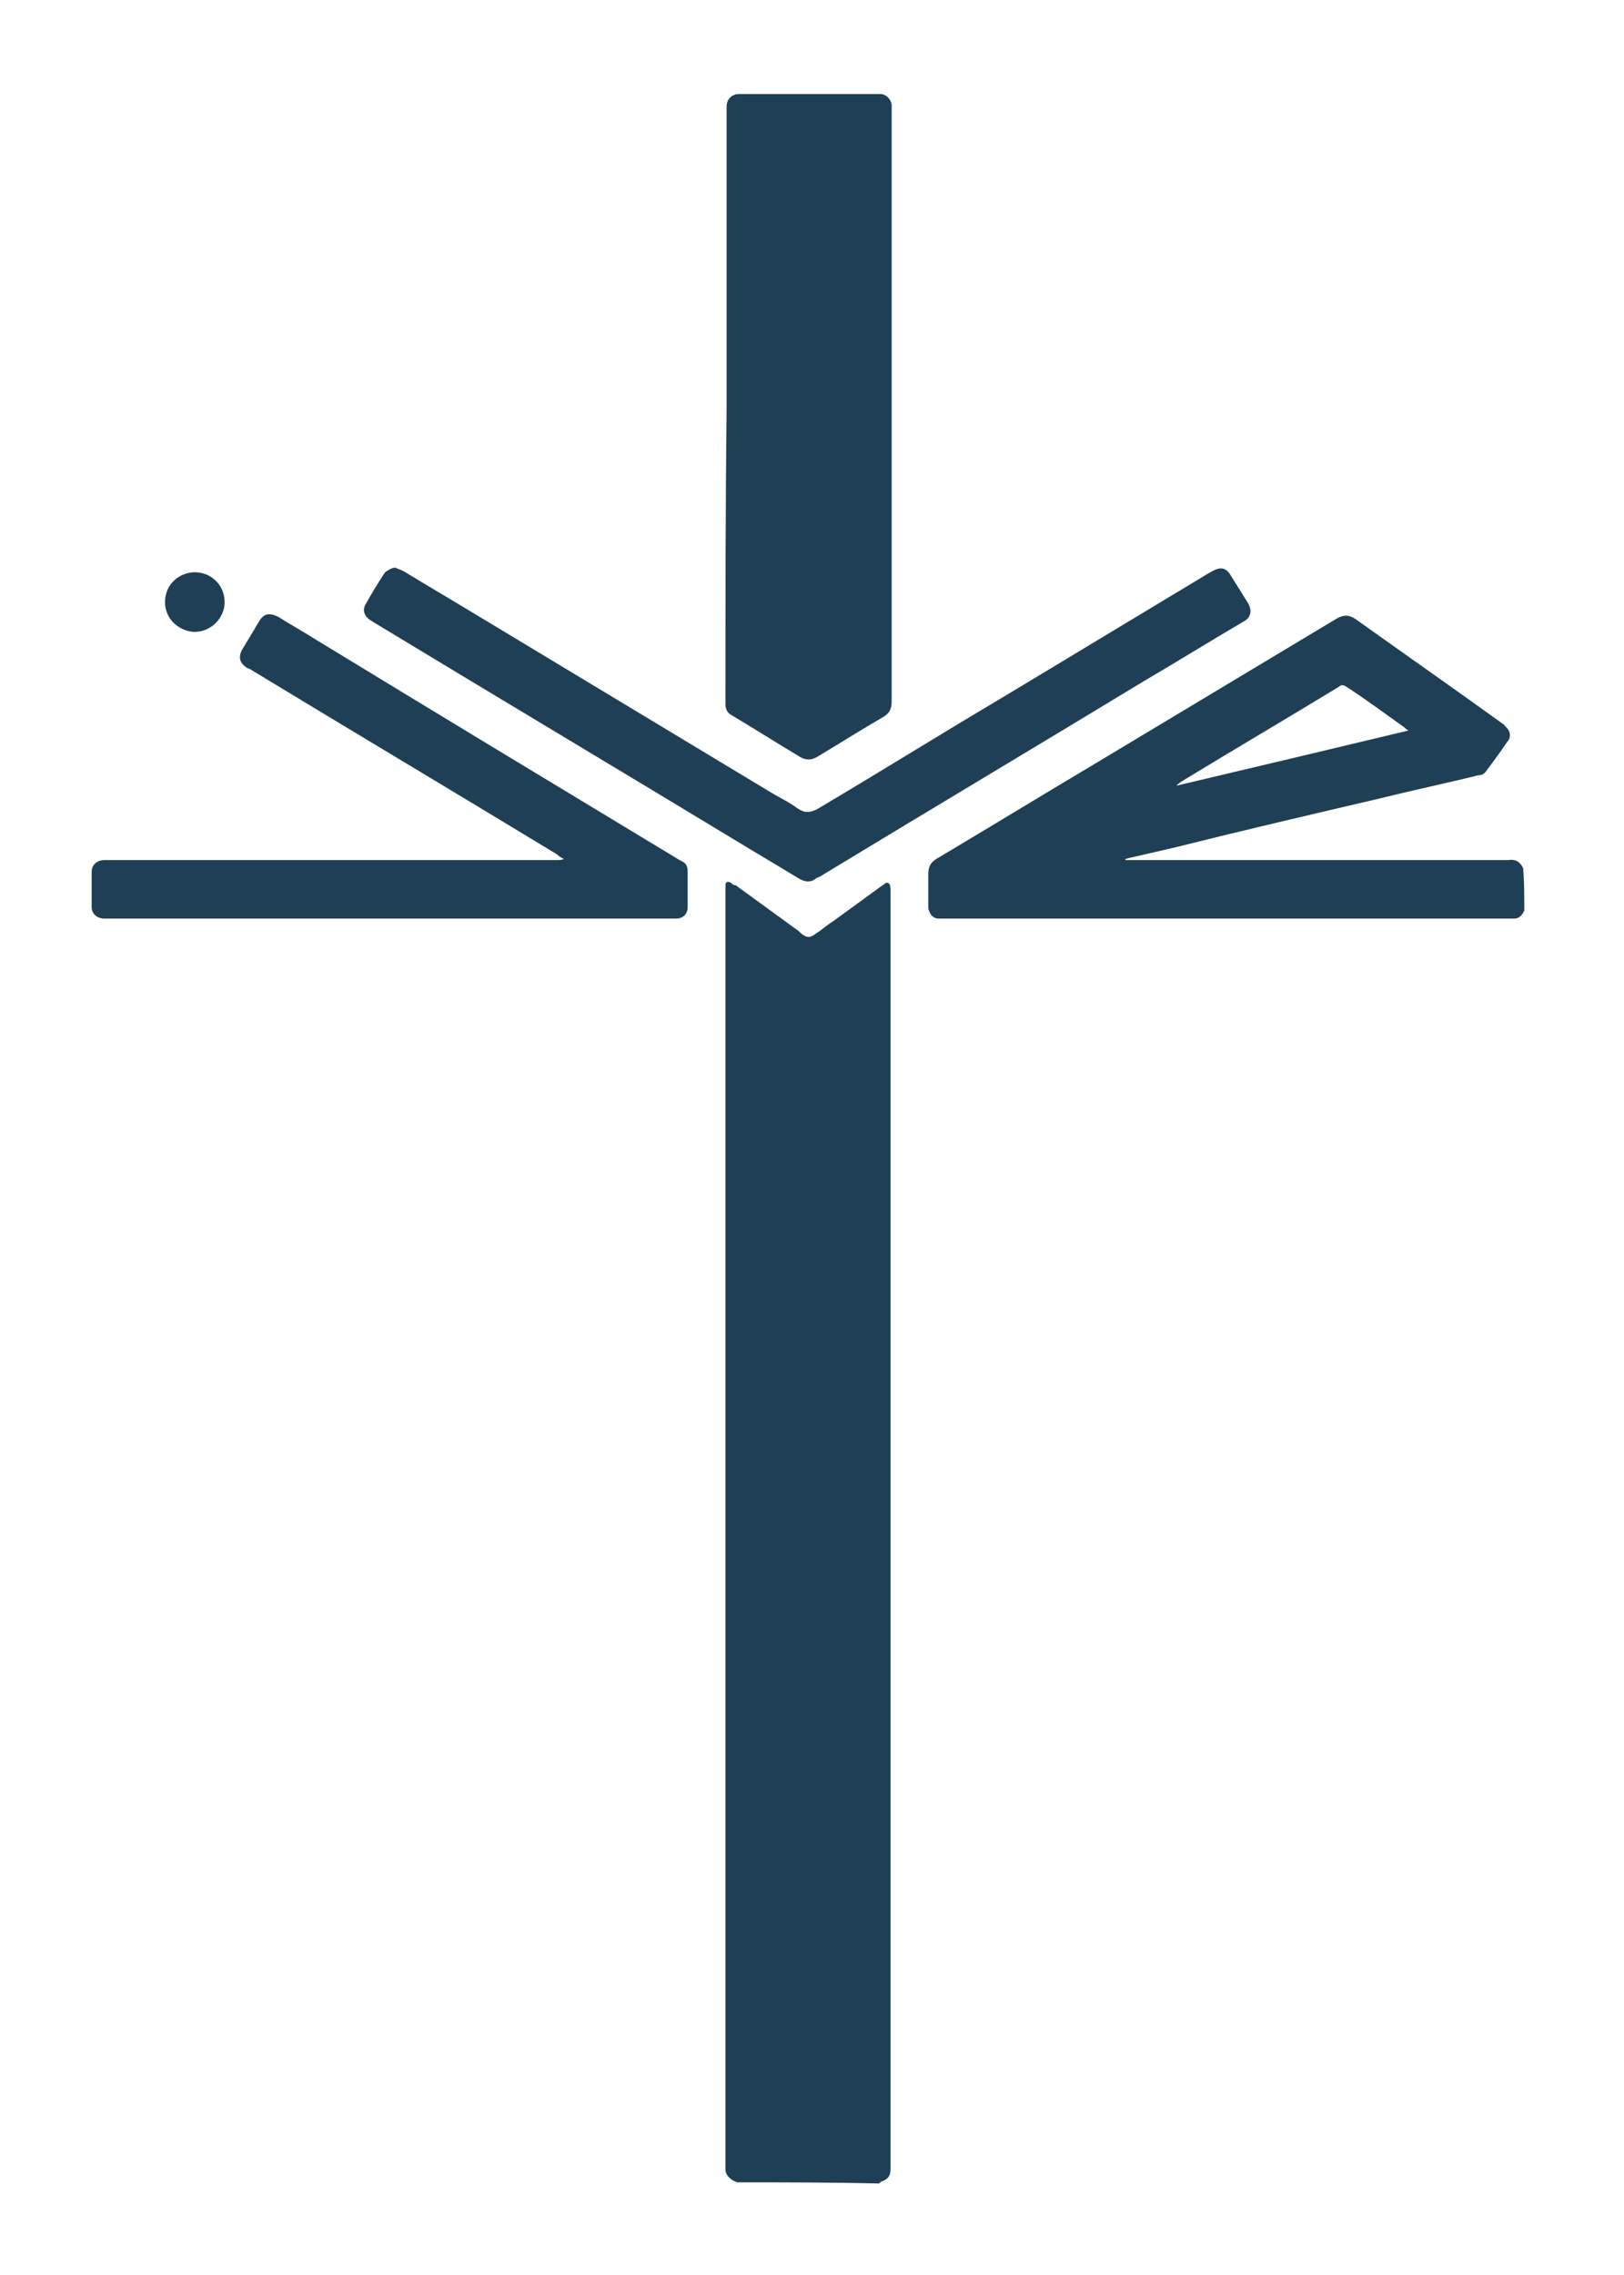
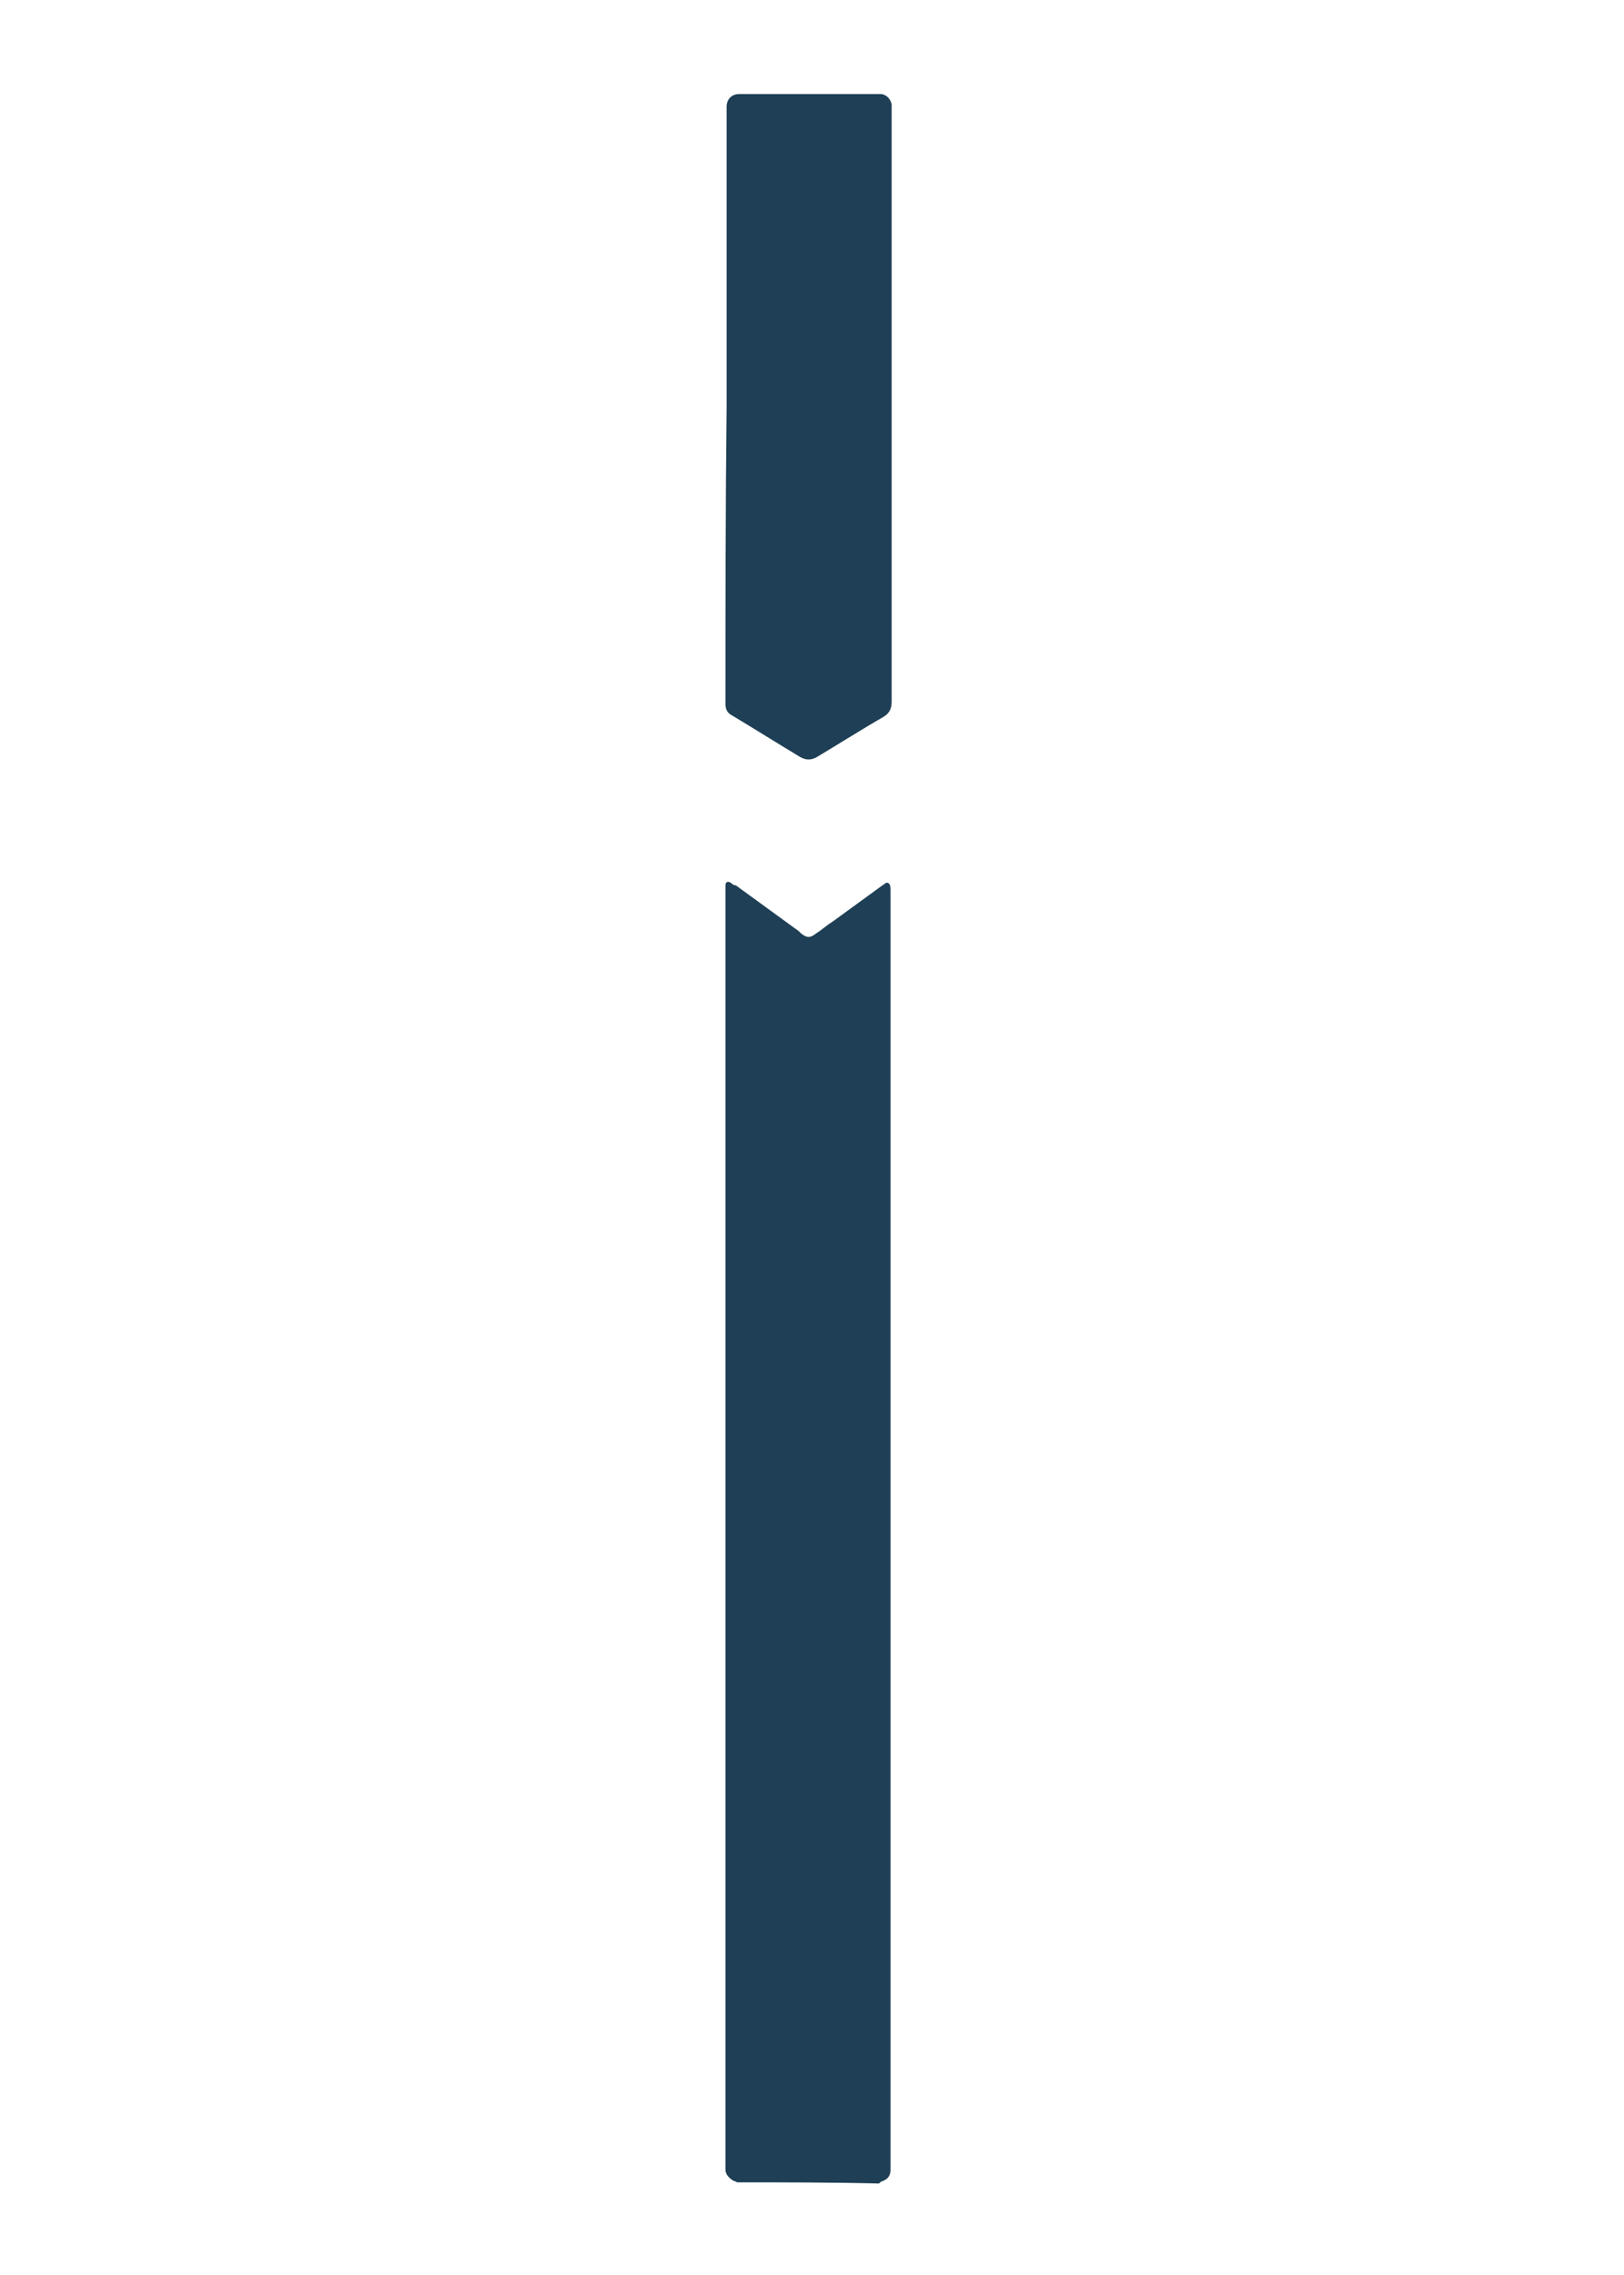
<svg xmlns="http://www.w3.org/2000/svg" version="1.1" id="Ebene_2" x="0px" y="0px" viewBox="0 0 141.7 198.4" style="enable-background:new 0 0 141.7 198.4;" xml:space="preserve">
  <style type="text/css">
	.st0{fill:#1E3F55;}
</style>
  <g id="yFyxtD.tif">
    <g>
      <path class="st0" d="M64.3,190.3c-0.1-0.1-0.3-0.1-0.4-0.2c-0.3-0.2-0.6-0.5-0.6-0.9c0-0.3,0-0.6,0-0.9c0-36.8,0-73.7,0-110.5    c0-0.2,0-0.4,0-0.6c0-0.3,0.2-0.4,0.5-0.2c0.1,0.1,0.2,0.2,0.4,0.2c1.8,1.3,3.7,2.7,5.5,4c0.1,0.1,0.1,0.1,0.2,0.2    c0.5,0.4,0.8,0.4,1.3,0c0.5-0.3,0.9-0.7,1.4-1c1.5-1.1,2.9-2.1,4.4-3.2c0.2-0.1,0.3-0.3,0.5-0.2c0.2,0.1,0.2,0.4,0.2,0.6    c0,0.2,0,0.4,0,0.6c0,27.9,0,55.9,0,83.8c0,9,0,17.9,0,26.9c0,0.1,0,0.2,0,0.3c0,0.5-0.2,0.8-0.7,1c-0.1,0-0.2,0.1-0.3,0.2    C72.6,190.3,68.4,190.3,64.3,190.3z" />
-       <path class="st0" d="M133,79.4c0,0.1-0.1,0.1-0.1,0.2c-0.2,0.3-0.4,0.5-0.8,0.5c-0.1,0-0.3,0-0.4,0c-16.4,0-32.8,0-49.3,0    c-0.2,0-0.3,0-0.5,0c-0.5,0-0.8-0.4-0.9-0.9c0-0.1,0-0.3,0-0.4c0-0.9,0-1.8,0-2.6c0-0.6,0.2-1,0.7-1.3c4.7-2.8,9.3-5.6,14-8.4    c7-4.2,14-8.4,21-12.6c0.6-0.3,1-0.3,1.6,0.1c4.2,3,8.5,6,12.8,9.1c0.1,0.1,0.2,0.1,0.2,0.2c0.5,0.4,0.6,1,0.2,1.4    c-0.6,0.9-1.2,1.7-1.8,2.5c-0.2,0.3-0.4,0.4-0.7,0.4c-2.8,0.7-5.7,1.3-8.5,2c-6,1.4-12,2.8-18,4.3c-1.3,0.3-2.6,0.6-3.9,0.9    c-0.1,0-0.3,0.1-0.4,0.1c0,0,0,0.1,0,0.1c0.2,0,0.4,0,0.5,0c10.8,0,21.7,0,32.5,0c0.1,0,0.3,0,0.4,0c0.6-0.1,1,0.1,1.3,0.7    C133,76.9,133,78.2,133,79.4z M122.9,63.7c-0.2-0.1-0.3-0.2-0.4-0.3c-1.7-1.2-3.3-2.4-5-3.5c-0.3-0.2-0.5-0.2-0.7,0    c-4.6,2.8-9.2,5.5-13.8,8.3c-0.1,0.1-0.2,0.2-0.3,0.2c0,0,0,0.1,0,0.1C109.5,66.9,116.2,65.3,122.9,63.7z" />
      <path class="st0" d="M63.4,35.4c0-8.2,0-16.5,0-24.7c0-0.5,0-0.9,0-1.4c0-0.6,0.4-1.1,1.1-1.1c0.1,0,0.2,0,0.3,0    c3.9,0,7.8,0,11.7,0c0.1,0,0.2,0,0.3,0c0.5,0,0.9,0.4,1,0.9c0,0.2,0,0.3,0,0.5c0,5.8,0,11.5,0,17.3c0,11.4,0,22.9,0,34.3    c0,0.6-0.2,1-0.7,1.3c-1.9,1.1-3.8,2.3-5.8,3.5c-0.5,0.3-1,0.3-1.5,0c-2-1.2-3.9-2.4-5.9-3.6c-0.4-0.2-0.6-0.5-0.6-1    C63.3,52.7,63.3,44.1,63.4,35.4C63.3,35.4,63.3,35.4,63.4,35.4z" />
-       <path class="st0" d="M49.2,74.9c-0.2-0.1-0.4-0.2-0.6-0.4c-8.9-5.4-17.8-10.7-26.7-16.1c-0.1-0.1-0.3-0.1-0.4-0.2    c-0.6-0.4-0.7-0.9-0.4-1.5c0.3-0.5,0.6-1,0.9-1.5c0.2-0.3,0.4-0.7,0.6-1c0.4-0.7,0.9-0.8,1.7-0.4c1.1,0.7,2.2,1.3,3.3,2    C38.1,62.2,48.7,68.6,59.3,75c0.1,0,0.1,0.1,0.2,0.1c0.4,0.2,0.5,0.5,0.5,0.9c0,1,0,2.1,0,3.1c0,0.6-0.4,1-1,1c-0.1,0-0.3,0-0.4,0    c-16.4,0-32.7,0-49.1,0c-0.1,0-0.3,0-0.4,0c-0.6,0-1.1-0.4-1.1-1c0-1,0-2.1,0-3.1c0-0.6,0.5-1,1.1-1c0.1,0,0.3,0,0.4,0    c13,0,26.1,0,39.1,0C48.8,75,49,75,49.2,74.9C49.2,75,49.2,74.9,49.2,74.9z" />
-       <path class="st0" d="M34.5,49.5c0.2,0.1,0.5,0.2,0.7,0.3c2.3,1.4,4.7,2.8,7,4.2c8.3,5,16.6,10,24.9,15c0.8,0.5,1.7,0.9,2.5,1.5    c0.6,0.4,1.1,0.4,1.8,0c5.4-3.2,10.7-6.5,16.1-9.7c6-3.6,12.1-7.3,18.1-10.9c0.1,0,0.1-0.1,0.2-0.1c0.7-0.4,1.2-0.3,1.6,0.4    c0.5,0.8,1,1.6,1.5,2.4c0.4,0.7,0.2,1.3-0.4,1.6c-2.9,1.7-5.8,3.5-8.7,5.2c-9.4,5.7-18.8,11.3-28.2,17c-0.1,0.1-0.3,0.1-0.4,0.2    c-0.5,0.4-1,0.3-1.5,0c-1.5-0.9-3-1.8-4.5-2.7c-10.9-6.6-21.8-13.1-32.7-19.7c-0.1-0.1-0.2-0.1-0.3-0.2c-0.4-0.3-0.6-0.8-0.3-1.3    c0.5-0.9,1.1-1.9,1.7-2.8C33.9,49.7,34.2,49.5,34.5,49.5z" />
-       <path class="st0" d="M19.6,52.5c0,1.4-1.2,2.6-2.6,2.6c-1.1,0-2.6-0.9-2.6-2.6c0-1.6,1.3-2.6,2.6-2.6C18.4,49.9,19.6,51,19.6,52.5    z" />
    </g>
  </g>
</svg>